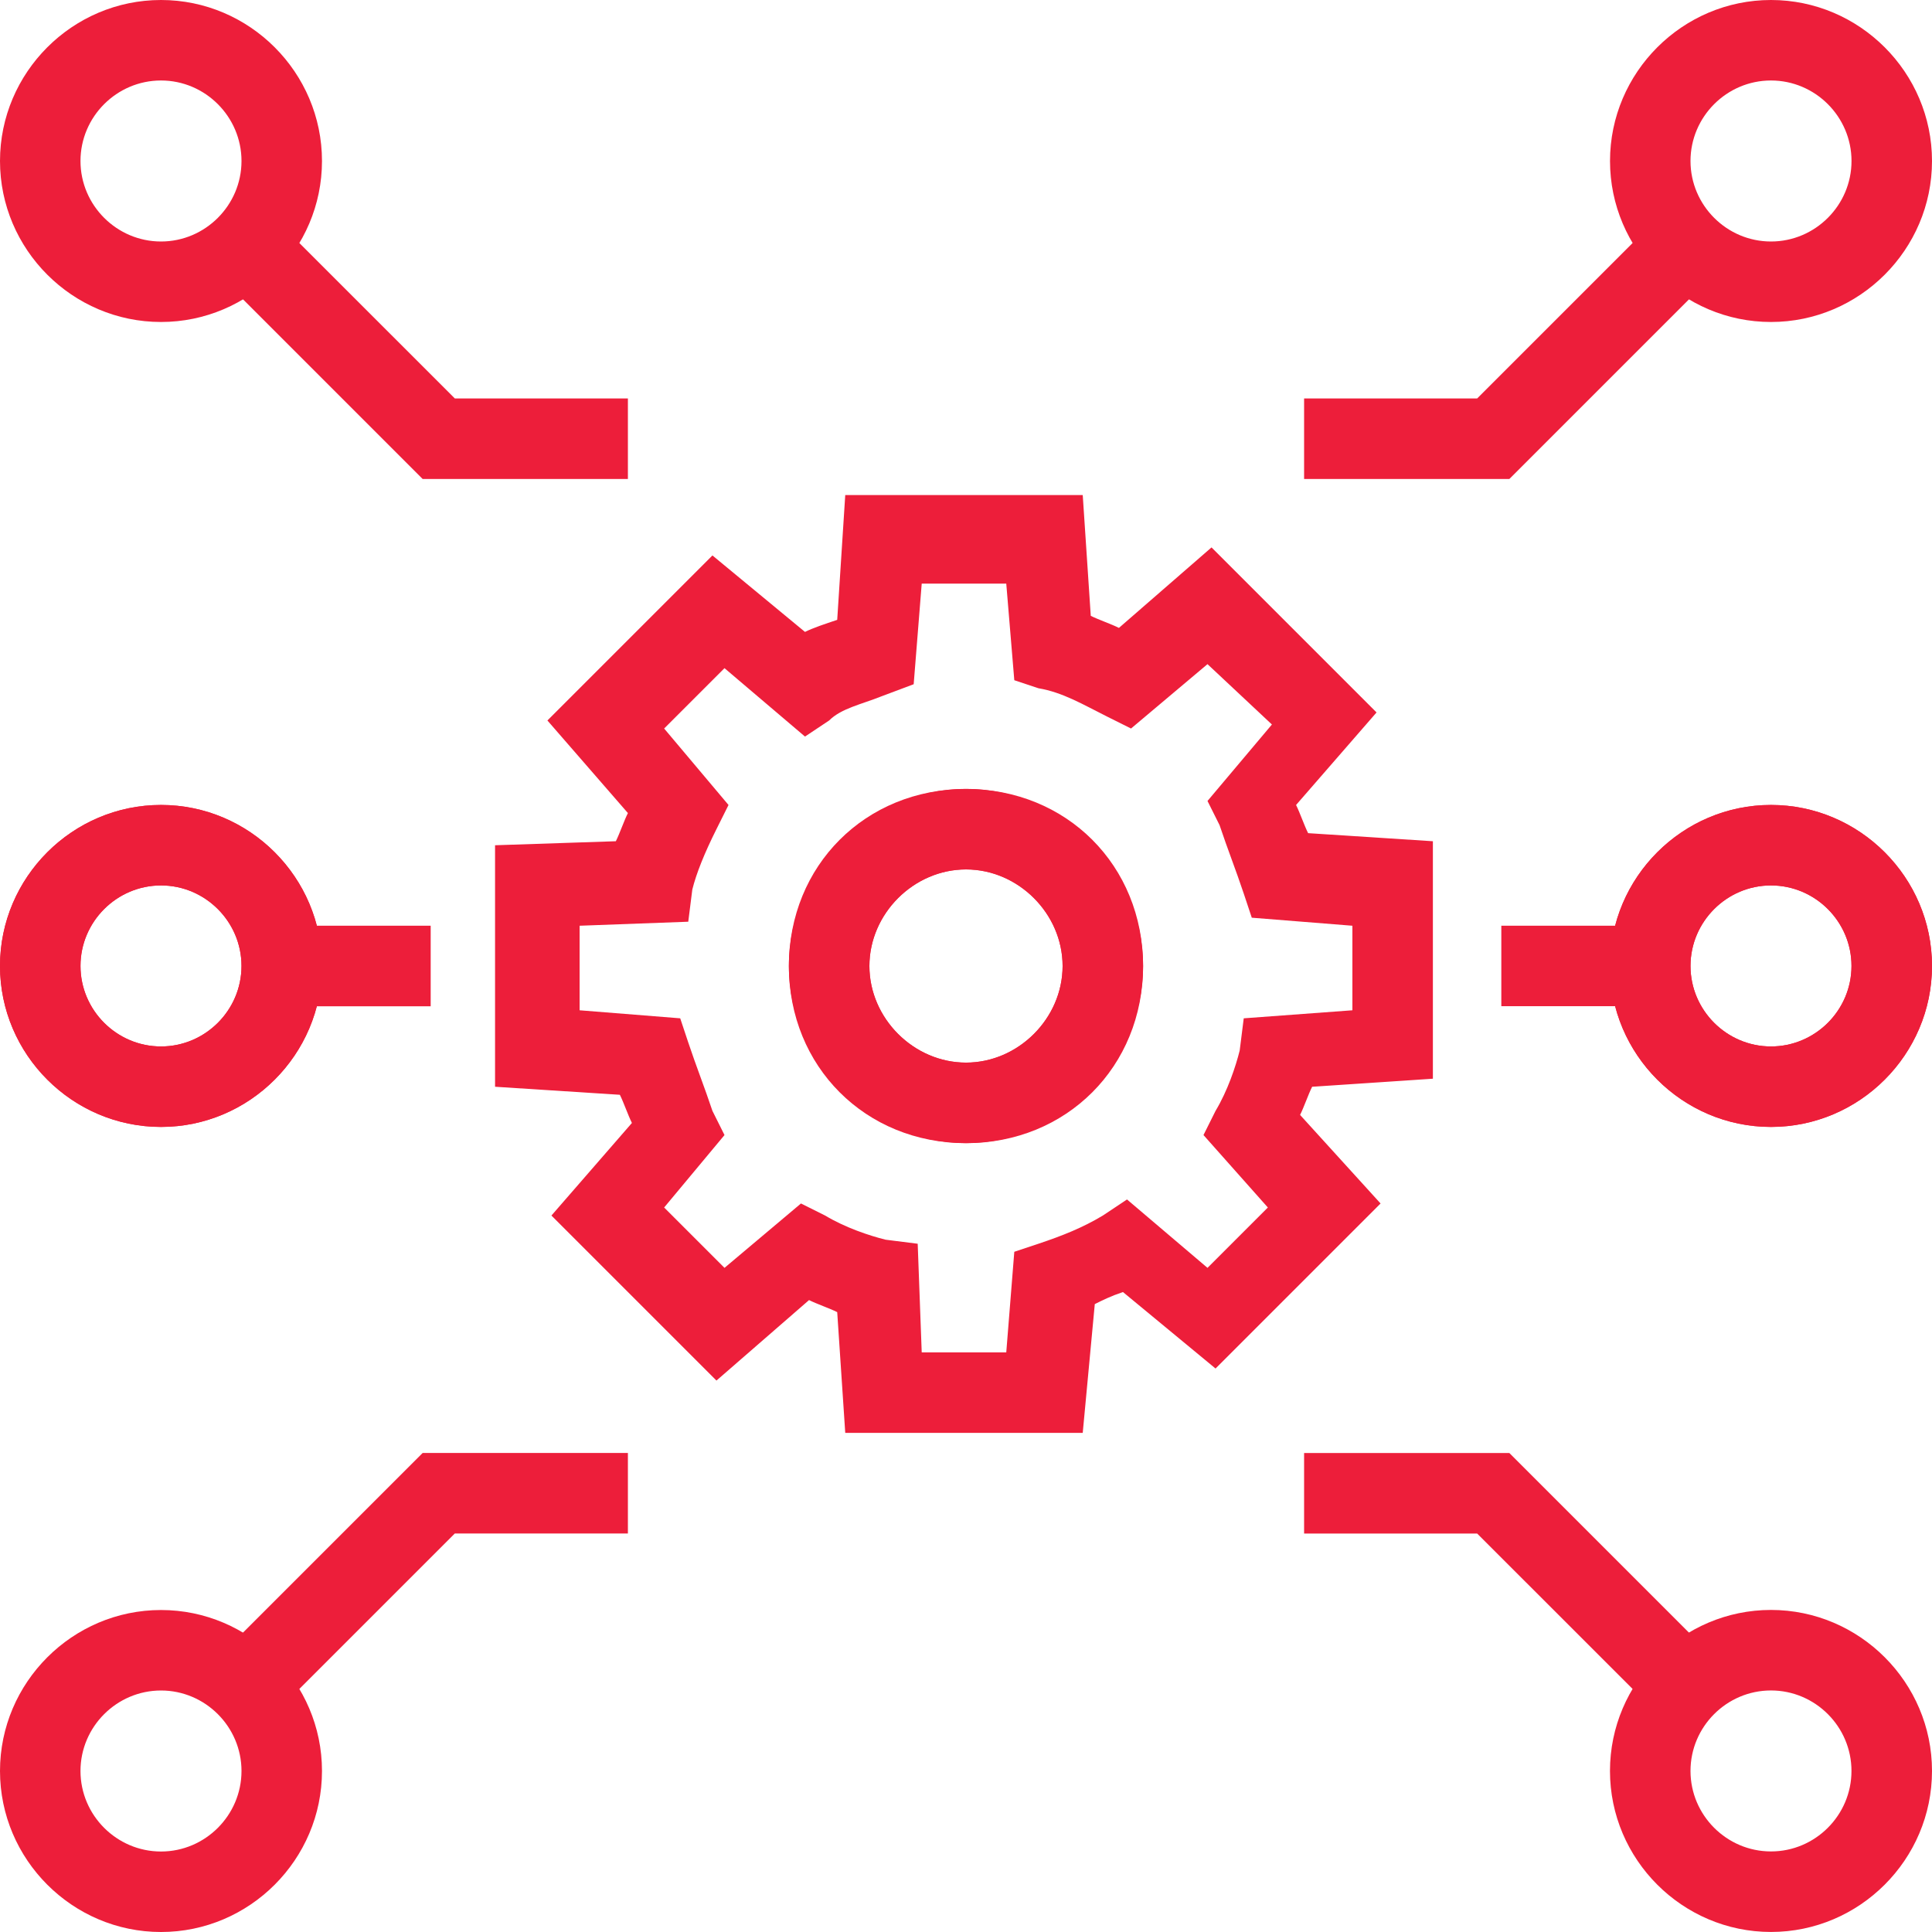
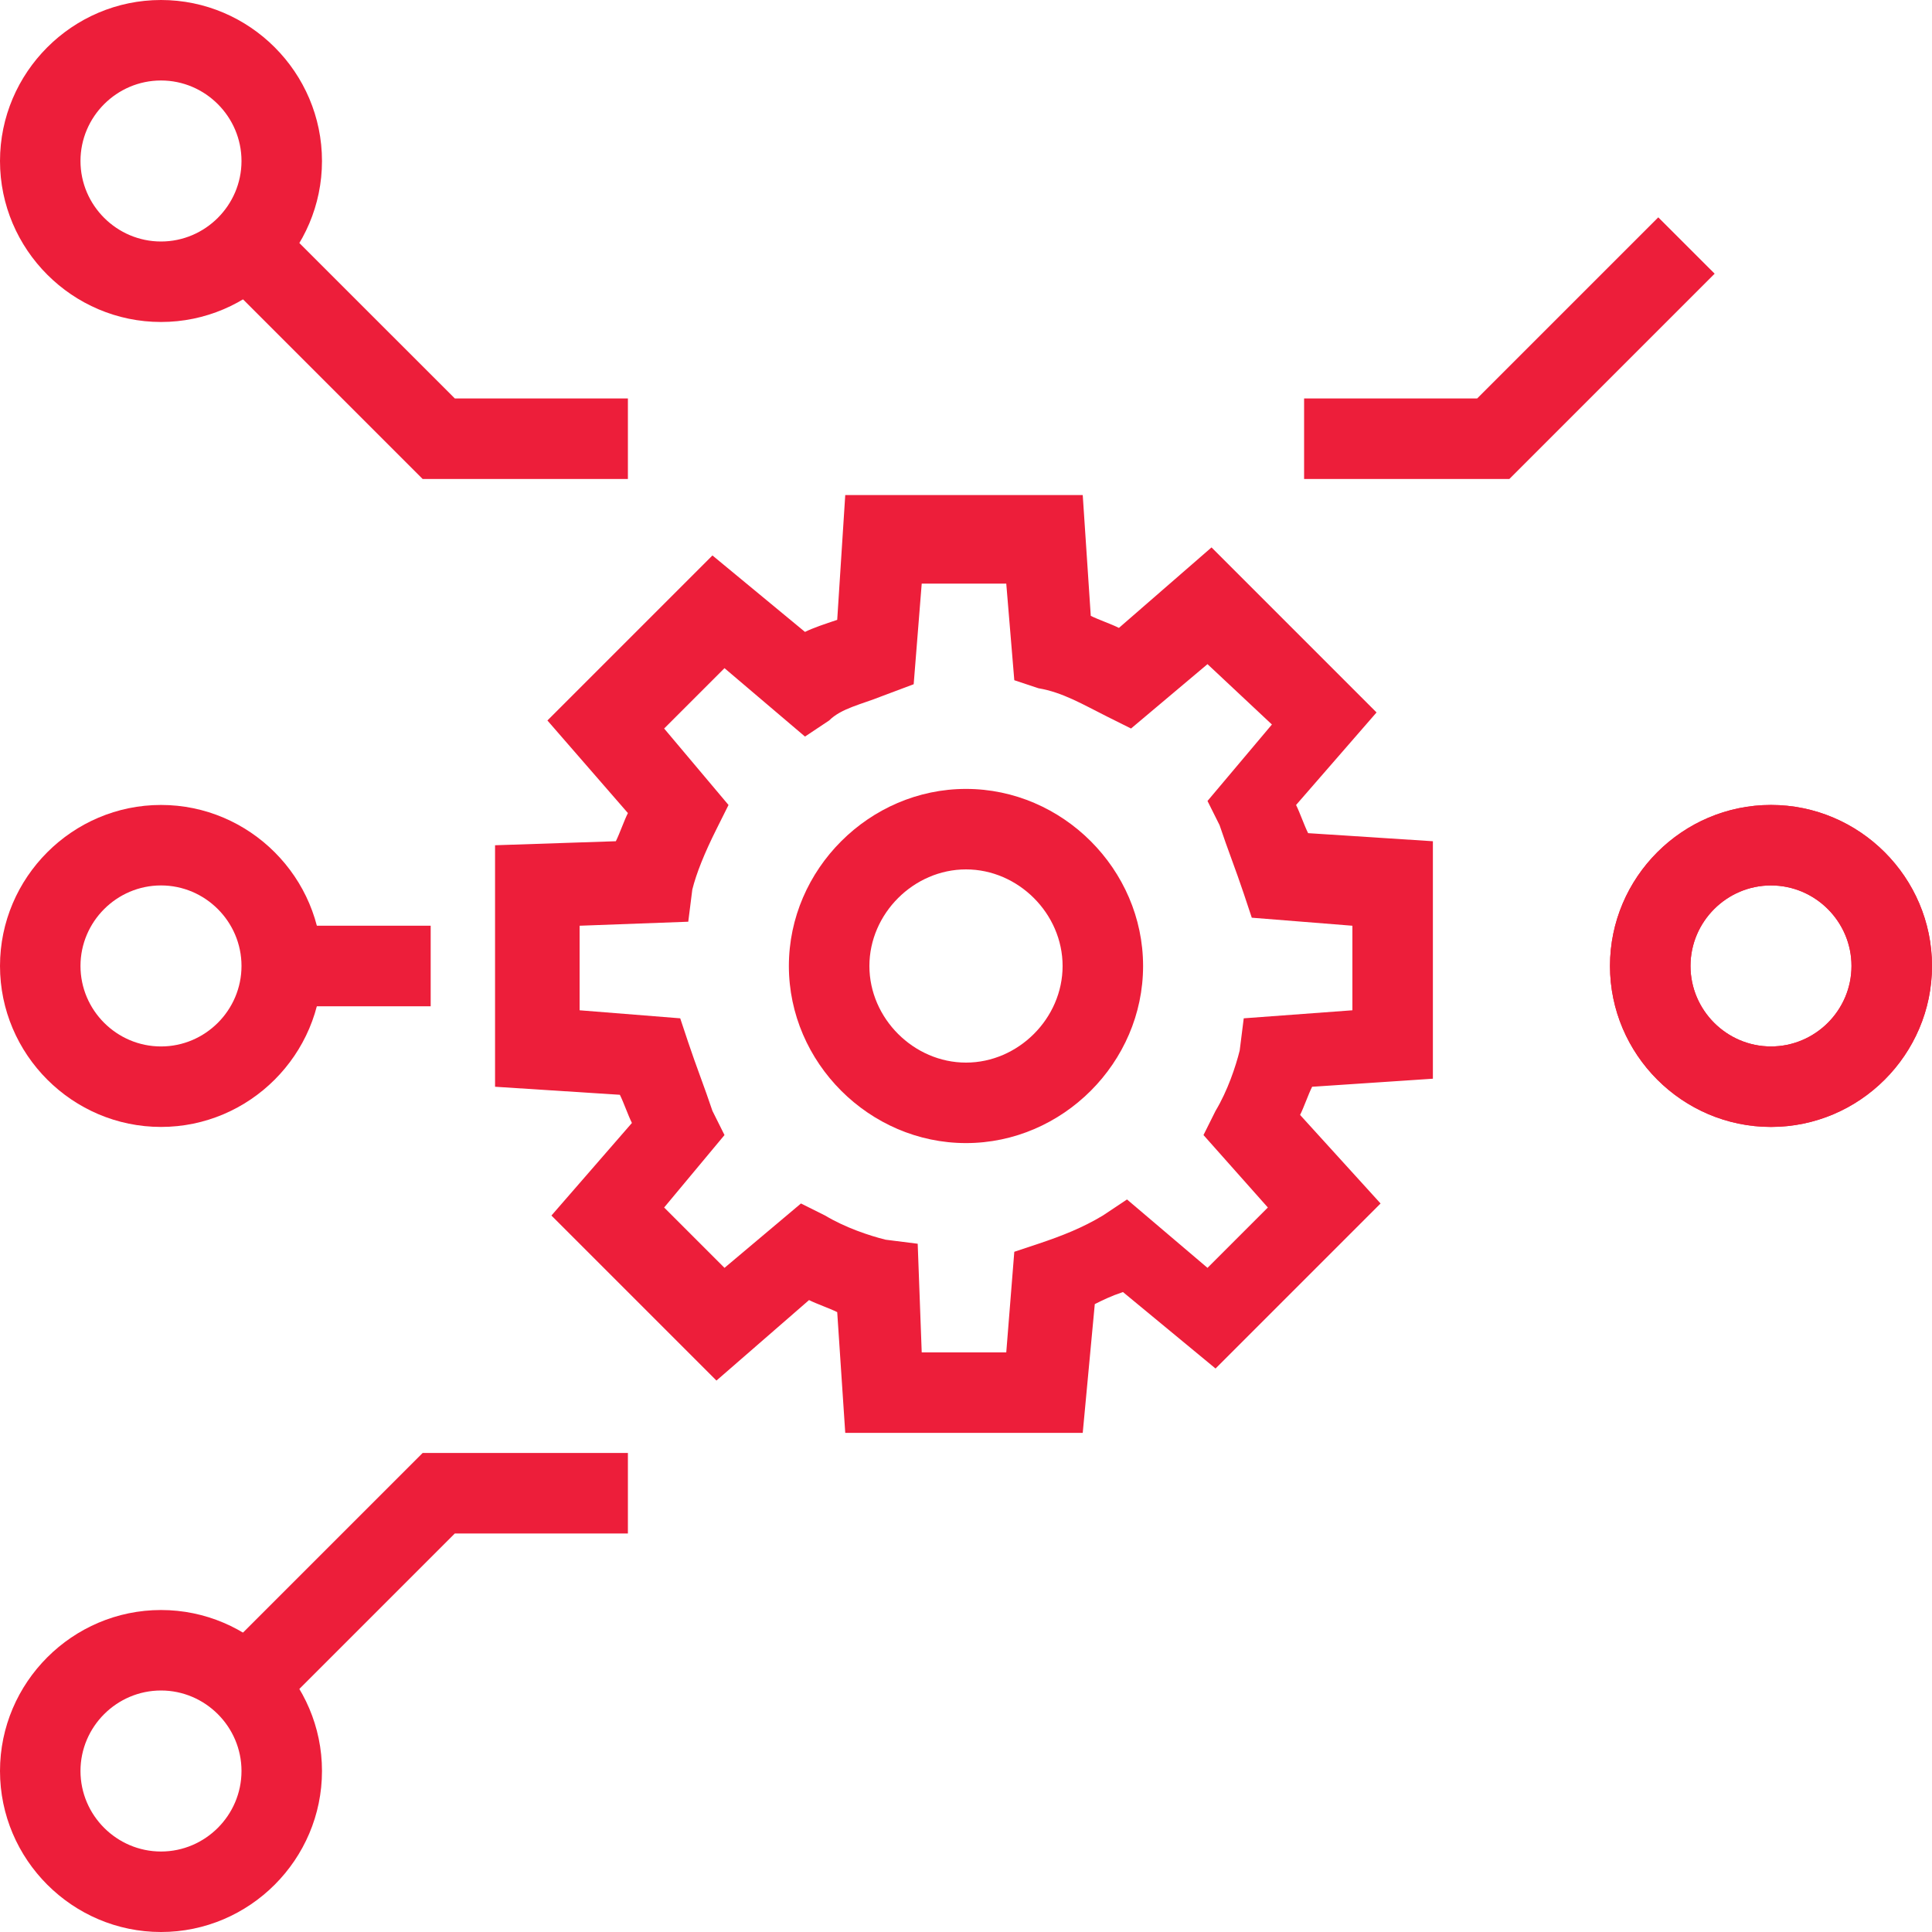
<svg xmlns="http://www.w3.org/2000/svg" width="50" height="50" viewBox="0 0 50 50" fill="none">
  <g clip-path="url(#clip0_6943_117426)">
    <path d="M28.021 37.083H21.875L21.667 33.958C21.458 33.854 21.146 33.75 20.938 33.646L18.542 35.729L14.271 31.458L16.354 29.062C16.25 28.854 16.146 28.542 16.042 28.333L12.812 28.125V21.875L15.938 21.771C16.042 21.562 16.146 21.25 16.25 21.042L14.167 18.646L18.438 14.375L20.833 16.354C21.042 16.25 21.354 16.146 21.667 16.042L21.875 12.812H28.021L28.229 15.938C28.438 16.042 28.75 16.146 28.958 16.25L31.354 14.167L35.625 18.438L33.542 20.833C33.646 21.042 33.75 21.354 33.854 21.562L37.083 21.771V27.917L33.958 28.125C33.854 28.333 33.75 28.646 33.646 28.854L35.729 31.146L31.458 35.417L29.062 33.438C28.75 33.542 28.542 33.646 28.333 33.75L28.021 37.083ZM23.854 35H26.042L26.25 32.396L26.875 32.188C27.5 31.979 28.021 31.771 28.542 31.458L29.167 31.042L31.25 32.812L32.812 31.25L31.146 29.375L31.458 28.75C31.771 28.229 31.979 27.604 32.083 27.188L32.188 26.354L35 26.146V23.958L32.396 23.75L32.188 23.125C31.979 22.5 31.771 21.979 31.562 21.354L31.25 20.729L32.917 18.75L31.25 17.188L29.271 18.854L28.646 18.542C28.021 18.229 27.5 17.917 26.875 17.812L26.25 17.604L26.042 15.104H23.854L23.646 17.708L22.812 18.021C22.292 18.229 21.771 18.333 21.458 18.646L20.833 19.062L18.75 17.292L17.188 18.854L18.854 20.833L18.542 21.458C18.229 22.083 18.021 22.604 17.917 23.021L17.812 23.854L15 23.958V26.146L17.604 26.354L17.812 26.979C18.021 27.604 18.229 28.125 18.438 28.75L18.75 29.375L17.188 31.25L18.75 32.812L20.729 31.146L21.354 31.458C21.875 31.771 22.5 31.979 22.917 32.083L23.75 32.188L23.854 35Z" fill="#ED1E3A" />
-     <path d="M25 29.585C22.396 29.585 20.416 27.605 20.416 25.001C20.416 22.397 22.396 20.418 25 20.418C27.604 20.418 29.583 22.397 29.583 25.001C29.583 27.605 27.604 29.585 25 29.585ZM25 22.501C23.646 22.501 22.5 23.647 22.5 25.001C22.5 26.355 23.646 27.501 25 27.501C26.354 27.501 27.5 26.355 27.5 25.001C27.5 23.647 26.354 22.501 25 22.501Z" fill="#ED1E3A" />
    <path d="M25 29.583C22.5 29.583 20.416 27.5 20.416 25C20.416 22.5 22.5 20.417 25 20.417C27.5 20.417 29.583 22.5 29.583 25C29.583 27.5 27.5 29.583 25 29.583ZM25 22.5C23.646 22.5 22.5 23.646 22.5 25C22.5 26.354 23.646 27.5 25 27.5C26.354 27.5 27.5 26.354 27.5 25C27.5 23.646 26.354 22.5 25 22.5ZM39.062 12.396H33.75V10.312H38.229L42.916 5.625L44.375 7.083L39.062 12.396Z" fill="#ED1E3A" />
-     <path d="M45.833 8.333C43.542 8.333 41.667 6.458 41.667 4.167C41.667 1.875 43.542 0 45.833 0C48.125 0 50 1.875 50 4.167C50 6.458 48.125 8.333 45.833 8.333ZM45.833 2.083C44.688 2.083 43.75 3.021 43.75 4.167C43.75 5.312 44.688 6.25 45.833 6.25C46.979 6.25 47.917 5.312 47.917 4.167C47.917 3.021 46.979 2.083 45.833 2.083ZM42.917 44.375L38.229 39.688H33.75V37.604H39.062L44.375 42.917L42.917 44.375Z" fill="#ED1E3A" />
-     <path d="M45.833 49.999C43.541 49.999 41.666 48.124 41.666 45.832C41.666 43.54 43.541 41.665 45.833 41.665C48.125 41.665 50 43.54 50 45.832C50 48.124 48.125 49.999 45.833 49.999ZM45.833 43.749C44.687 43.749 43.75 44.686 43.75 45.832C43.75 46.978 44.687 47.915 45.833 47.915C46.979 47.915 47.916 46.978 47.916 45.832C47.916 44.686 46.979 43.749 45.833 43.749ZM38.854 23.957H42.708V26.04H38.854V23.957Z" fill="#ED1E3A" />
    <path d="M45.833 29.165C43.541 29.165 41.666 27.29 41.666 24.999C41.666 22.707 43.541 20.832 45.833 20.832C48.125 20.832 50 22.707 50 24.999C50 27.29 48.125 29.165 45.833 29.165ZM45.833 22.915C44.687 22.915 43.75 23.853 43.75 24.999C43.75 26.145 44.687 27.082 45.833 27.082C46.979 27.082 47.916 26.145 47.916 24.999C47.916 23.853 46.979 22.915 45.833 22.915Z" fill="#ED1E3A" />
    <path d="M45.833 29.165C43.542 29.165 41.667 27.29 41.667 24.999C41.667 22.707 43.542 20.832 45.833 20.832C48.125 20.832 50 22.707 50 24.999C50 27.29 48.125 29.165 45.833 29.165ZM45.833 22.915C44.688 22.915 43.75 23.853 43.75 24.999C43.75 26.145 44.688 27.082 45.833 27.082C46.979 27.082 47.917 26.145 47.917 24.999C47.917 23.853 46.979 22.915 45.833 22.915ZM7.083 44.374L5.625 42.915L10.938 37.603H16.25V39.686H11.771L7.083 44.374Z" fill="#ED1E3A" />
    <path d="M4.167 50C1.875 50 0 48.125 0 45.833C0 43.542 1.875 41.667 4.167 41.667C6.458 41.667 8.333 43.542 8.333 45.833C8.333 48.125 6.458 50 4.167 50ZM4.167 43.75C3.021 43.75 2.083 44.688 2.083 45.833C2.083 46.979 3.021 47.917 4.167 47.917C5.312 47.917 6.25 46.979 6.25 45.833C6.25 44.688 5.312 43.75 4.167 43.75ZM16.25 12.396H10.938L5.625 7.083L7.083 5.625L11.771 10.312H16.25V12.396Z" fill="#ED1E3A" />
    <path d="M4.167 8.333C1.875 8.333 0 6.458 0 4.167C0 1.875 1.875 0 4.167 0C6.458 0 8.333 1.875 8.333 4.167C8.333 6.458 6.458 8.333 4.167 8.333ZM4.167 2.083C3.021 2.083 2.083 3.021 2.083 4.167C2.083 5.312 3.021 6.25 4.167 6.25C5.312 6.25 6.25 5.312 6.25 4.167C6.25 3.021 5.312 2.083 4.167 2.083ZM7.292 23.958H11.146V26.042H7.292V23.958Z" fill="#ED1E3A" />
-     <path d="M4.167 29.165C1.875 29.165 0 27.29 0 24.999C0 22.707 1.875 20.832 4.167 20.832C6.458 20.832 8.333 22.707 8.333 24.999C8.333 27.29 6.458 29.165 4.167 29.165ZM4.167 22.915C3.021 22.915 2.083 23.853 2.083 24.999C2.083 26.145 3.021 27.082 4.167 27.082C5.312 27.082 6.25 26.145 6.25 24.999C6.25 23.853 5.312 22.915 4.167 22.915Z" fill="#ED1E3A" />
    <path d="M4.167 29.165C1.875 29.165 0 27.29 0 24.999C0 22.707 1.875 20.832 4.167 20.832C6.458 20.832 8.333 22.707 8.333 24.999C8.333 27.29 6.458 29.165 4.167 29.165ZM4.167 22.915C3.021 22.915 2.083 23.853 2.083 24.999C2.083 26.145 3.021 27.082 4.167 27.082C5.312 27.082 6.25 26.145 6.25 24.999C6.25 23.853 5.312 22.915 4.167 22.915Z" fill="#ED1E3A" />
  </g>
  <defs>
    <clipPath id="clip0_6943_117426">
      <rect width="50" height="50" fill="white" />
    </clipPath>
  </defs>
</svg>